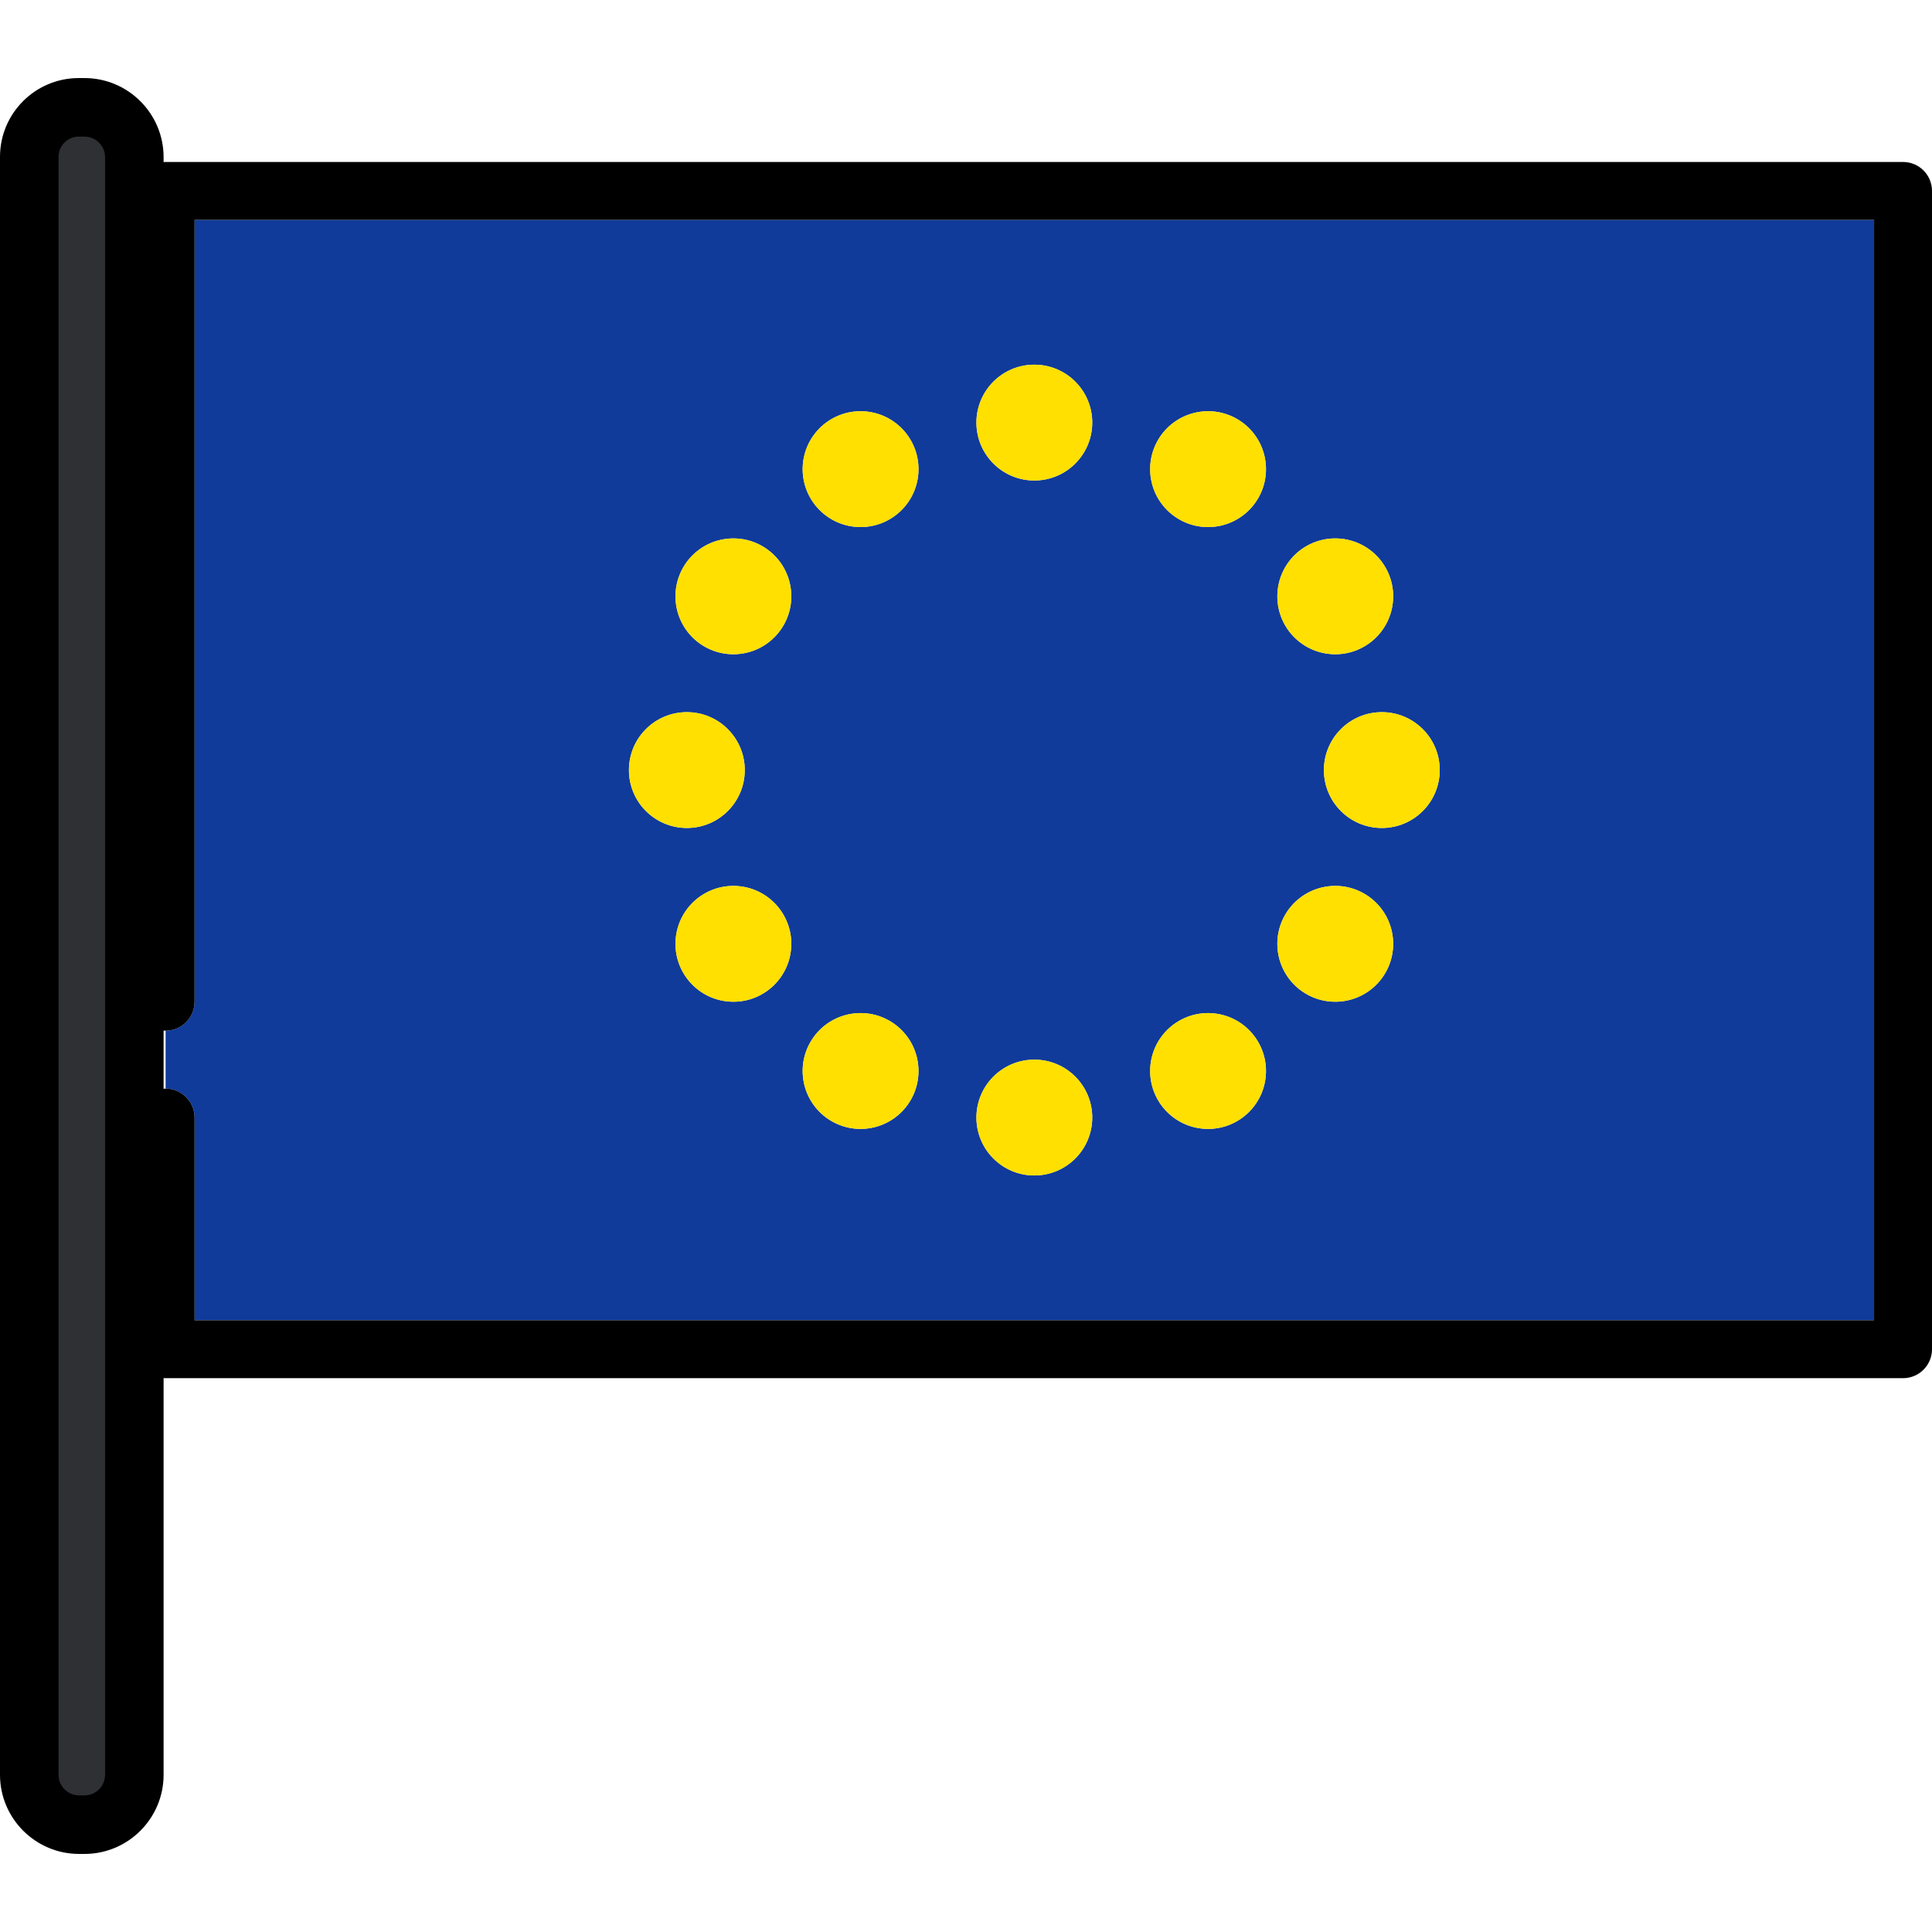
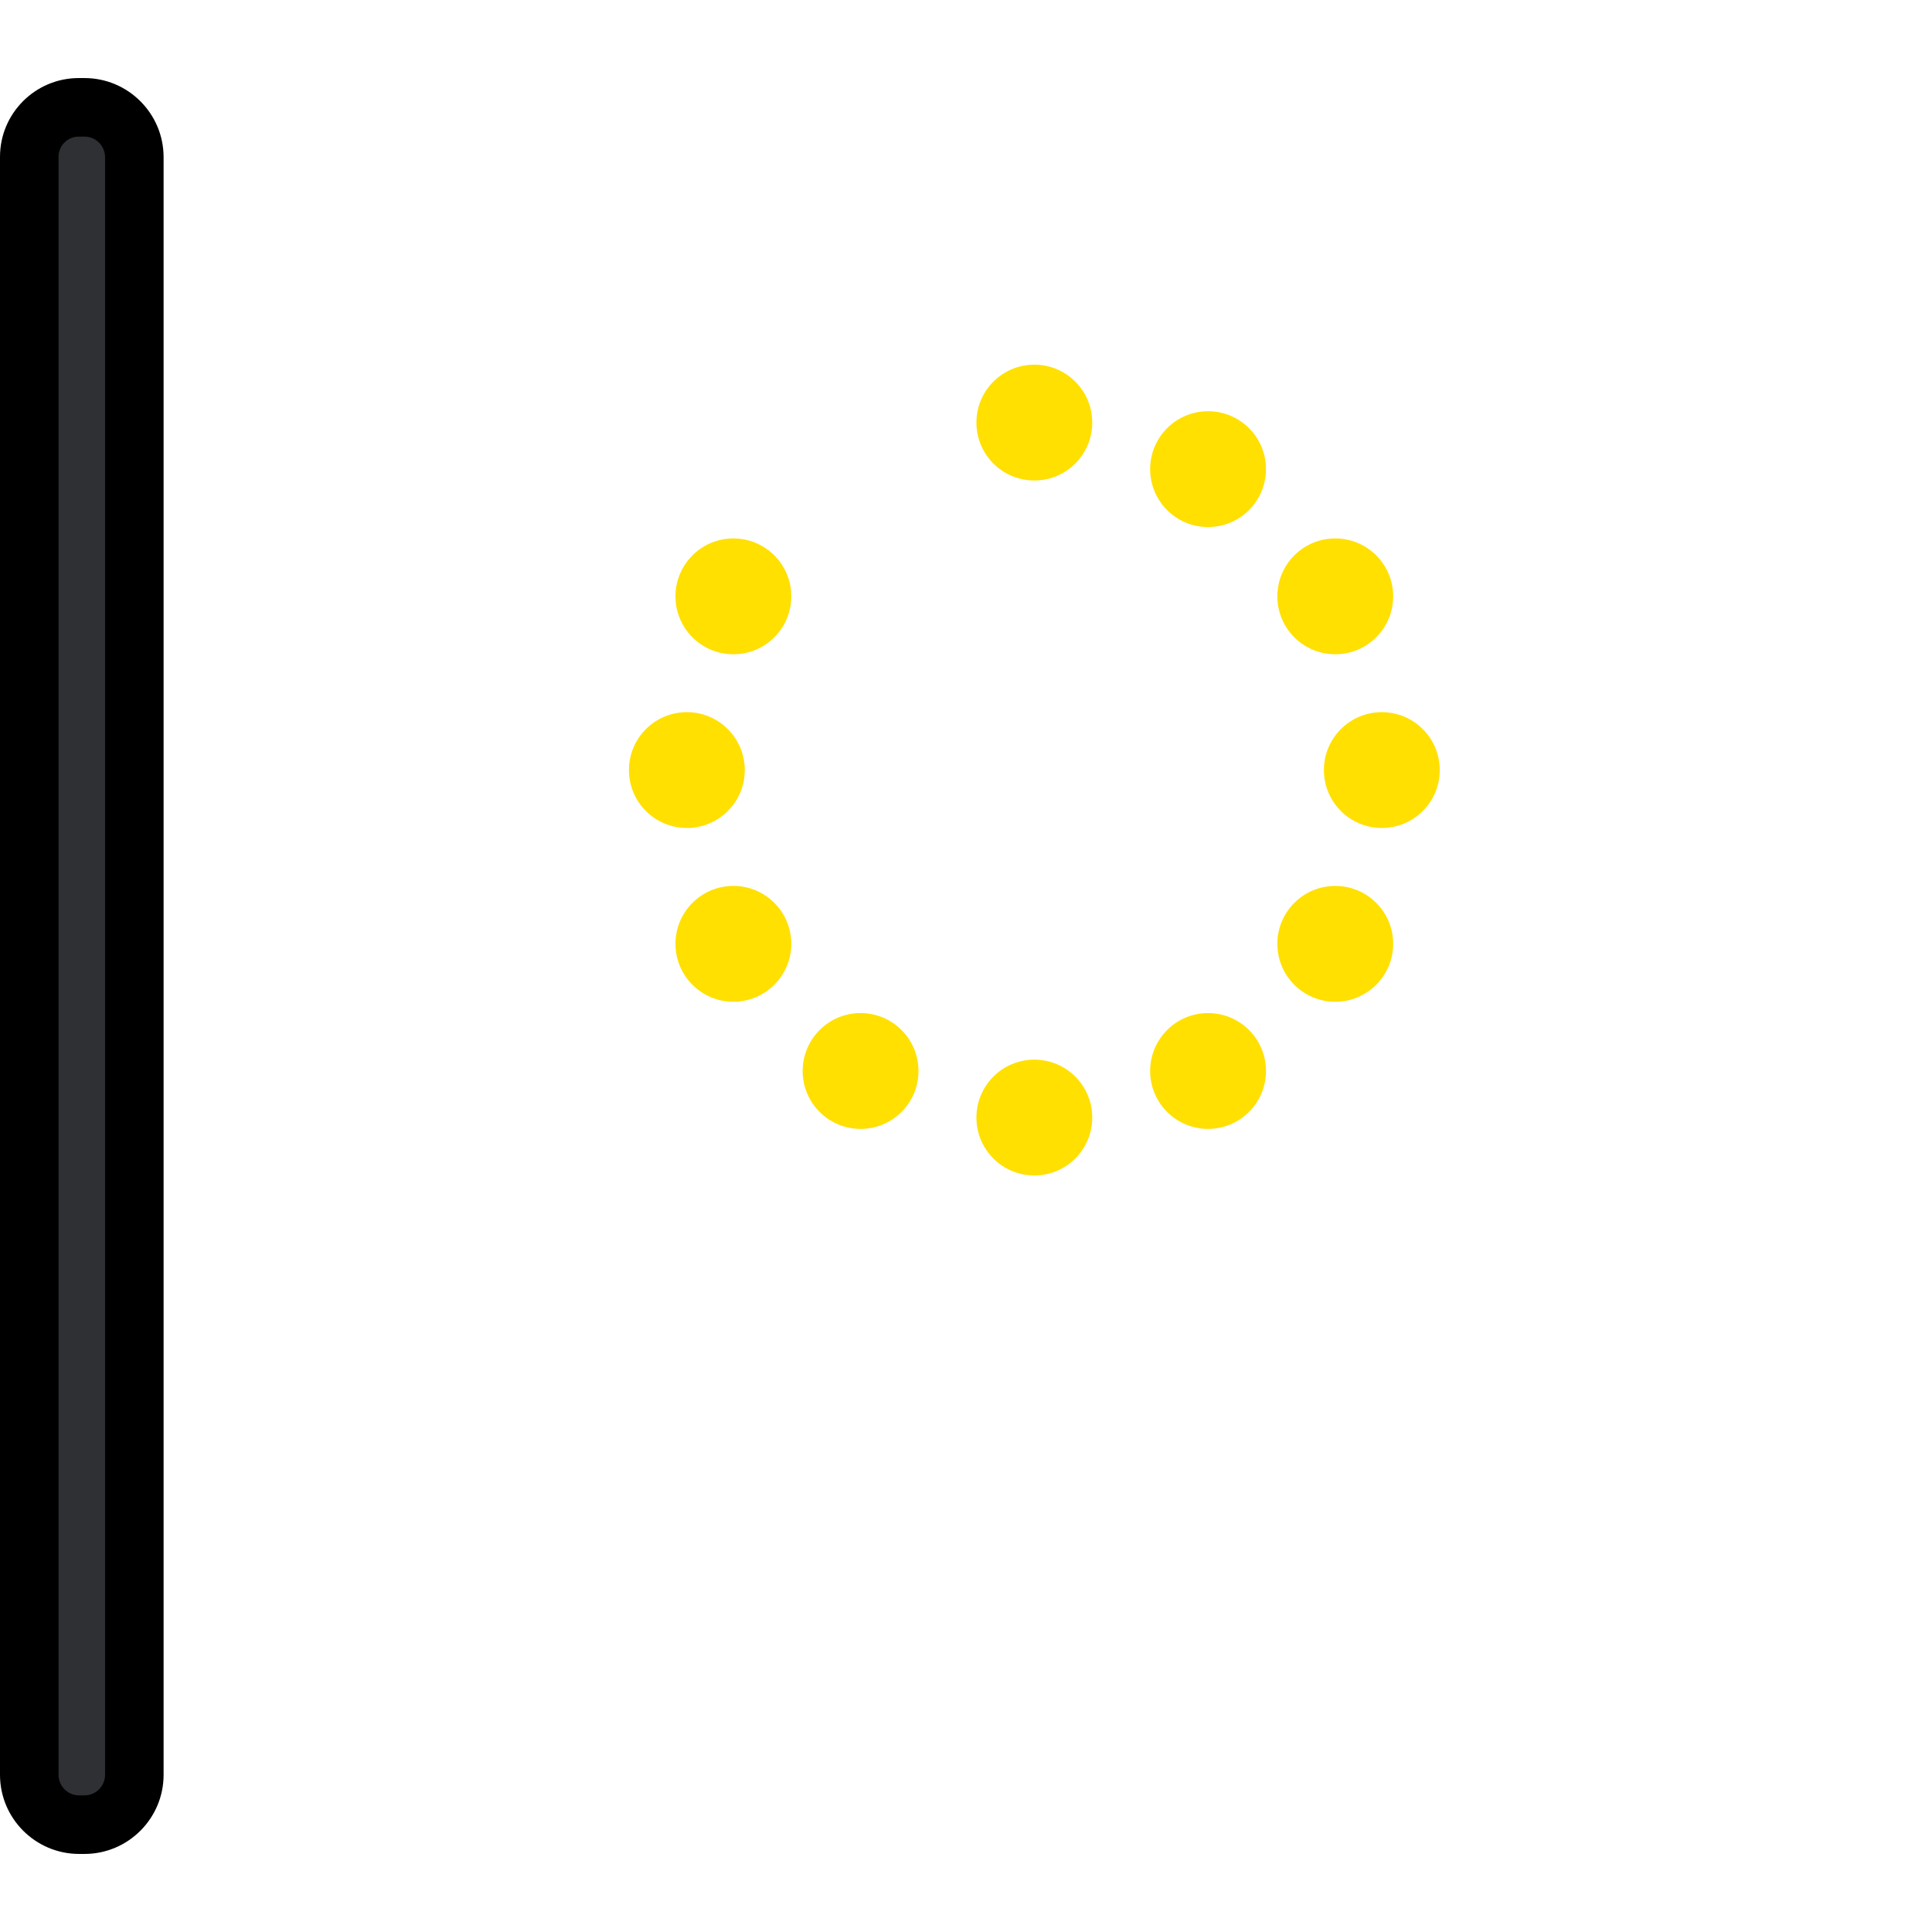
<svg xmlns="http://www.w3.org/2000/svg" height="800px" width="800px" version="1.1" id="Layer_1" viewBox="0 0 512 512" xml:space="preserve">
-   <path style="fill:#103B9B;" d="M51.562,296.166v53.719h445.09V58.273H51.562V265.47c0,4.239-3.436,7.674-7.674,7.674v15.348  C48.126,288.492,51.562,291.927,51.562,296.166z M202.031,263.414c-7.341,4.239-16.727,1.723-20.966-5.619  c-4.238-7.341-1.723-16.727,5.618-20.965c7.341-4.24,16.727-1.724,20.966,5.618C211.887,249.79,209.372,259.175,202.031,263.414z   M381.542,204.079c0,8.475-6.872,15.348-15.348,15.348c-8.476,0-15.349-6.872-15.349-15.348c0-8.476,6.872-15.349,15.349-15.349  C374.67,188.73,381.542,195.602,381.542,204.079z M346.182,144.744c7.342-4.24,16.728-1.724,20.966,5.618  c4.239,7.342,1.723,16.728-5.618,20.966c-7.342,4.239-16.727,1.723-20.966-5.618C336.327,158.367,338.843,148.981,346.182,144.744z   M340.566,242.448c4.239-7.342,13.624-9.856,20.966-5.618c7.341,4.238,9.855,13.624,5.618,20.965  c-4.238,7.342-13.624,9.856-20.966,5.619C338.843,259.175,336.327,249.79,340.566,242.448z M306.859,116.654  c4.239-7.341,13.625-9.856,20.966-5.619c7.342,4.239,9.856,13.625,5.619,20.966c-4.239,7.342-13.625,9.856-20.966,5.619  C305.137,133.383,302.621,123.996,306.859,116.654z M312.477,270.538c7.341-4.239,16.727-1.723,20.966,5.618  c4.239,7.341,1.723,16.727-5.619,20.966c-7.341,4.239-16.727,1.723-20.966-5.617C302.621,284.162,305.137,274.774,312.477,270.538z   M274.107,96.644c8.476,0,15.348,6.871,15.348,15.348s-6.871,15.348-15.348,15.348s-15.348-6.871-15.348-15.348  S265.631,96.644,274.107,96.644z M274.107,280.818c8.476,0,15.348,6.872,15.348,15.348c0,8.476-6.871,15.349-15.348,15.349  s-15.348-6.872-15.348-15.349C258.76,287.69,265.631,280.818,274.107,280.818z M220.39,111.037  c7.341-4.239,16.727-1.722,20.966,5.619c4.238,7.342,1.723,16.727-5.618,20.966c-7.341,4.239-16.727,1.723-20.966-5.619  C210.533,124.661,213.049,115.274,220.39,111.037z M214.772,276.154c4.239-7.341,13.624-9.855,20.966-5.618  c7.341,4.238,9.855,13.624,5.618,20.966c-4.239,7.341-13.624,9.855-20.966,5.618C213.048,292.883,210.533,283.495,214.772,276.154z   M181.065,150.36c4.238-7.342,13.624-9.856,20.966-5.618c7.341,4.238,9.856,13.624,5.618,20.966  c-4.239,7.341-13.624,9.855-20.966,5.618C179.342,167.089,176.827,157.702,181.065,150.36z M182.02,188.73  c8.476,0,15.349,6.872,15.349,15.349c0,8.475-6.872,15.348-15.349,15.348c-8.476,0-15.348-6.872-15.348-15.348  C166.672,195.602,173.543,188.73,182.02,188.73z" />
  <g>
    <circle style="fill:#FFE000;" cx="274.111" cy="111.988" r="15.348" />
-     <circle style="fill:#FFE000;" cx="228.062" cy="124.328" r="15.349" />
    <circle style="fill:#FFE000;" cx="194.353" cy="158.037" r="15.348" />
    <circle style="fill:#FFE000;" cx="182.024" cy="204.076" r="15.348" />
    <circle style="fill:#FFE000;" cx="194.353" cy="250.125" r="15.348" />
    <circle style="fill:#FFE000;" cx="228.062" cy="283.824" r="15.348" />
    <circle style="fill:#FFE000;" cx="274.111" cy="296.164" r="15.348" />
    <circle style="fill:#FFE000;" cx="320.15" cy="283.824" r="15.348" />
    <circle style="fill:#FFE000;" cx="353.859" cy="250.125" r="15.348" />
    <circle style="fill:#FFE000;" cx="366.199" cy="204.076" r="15.348" />
    <circle style="fill:#FFE000;" cx="353.859" cy="158.037" r="15.348" />
    <circle style="fill:#FFE000;" cx="320.15" cy="124.328" r="15.348" />
  </g>
-   <path d="M504.326,42.925H43.888c-4.238,0-7.674,3.435-7.674,7.674V265.47c0,4.239,3.436,7.674,7.674,7.674  c4.239,0,7.674-3.435,7.674-7.674V58.273h445.09v291.611H51.562v-53.719c0-4.239-3.436-7.674-7.674-7.674s-7.674,3.435-7.674,7.674  v61.392c0,4.24,3.436,7.675,7.674,7.675h460.438c4.239,0,7.674-3.435,7.674-7.675V50.599C512,46.36,508.565,42.925,504.326,42.925z" />
  <path style="fill:#2E3033;" d="M20.97,482.004c-6.429,0-11.661-5.232-11.661-11.661V41.55c0-6.371,5.183-11.554,11.554-11.554h1.524  c6.431,0,11.661,5.232,11.661,11.661v428.685c0,6.431-5.232,11.661-11.661,11.661H20.97V482.004z" />
  <path d="M22.386,20.687h-1.524C9.359,20.687,0,30.046,0,41.55v428.793c0,11.563,9.407,20.97,20.97,20.97h1.415  c11.564,0,20.97-9.407,20.97-20.97V41.657C43.357,30.094,33.949,20.687,22.386,20.687z M27.841,470.343  c0,3.008-2.447,5.455-5.455,5.455h-1.415c-3.008,0-5.455-2.447-5.455-5.455V41.55c0-2.949,2.399-5.348,5.348-5.348h1.524  c3.008,0,5.455,2.447,5.455,5.455v428.686H27.841z" />
</svg>